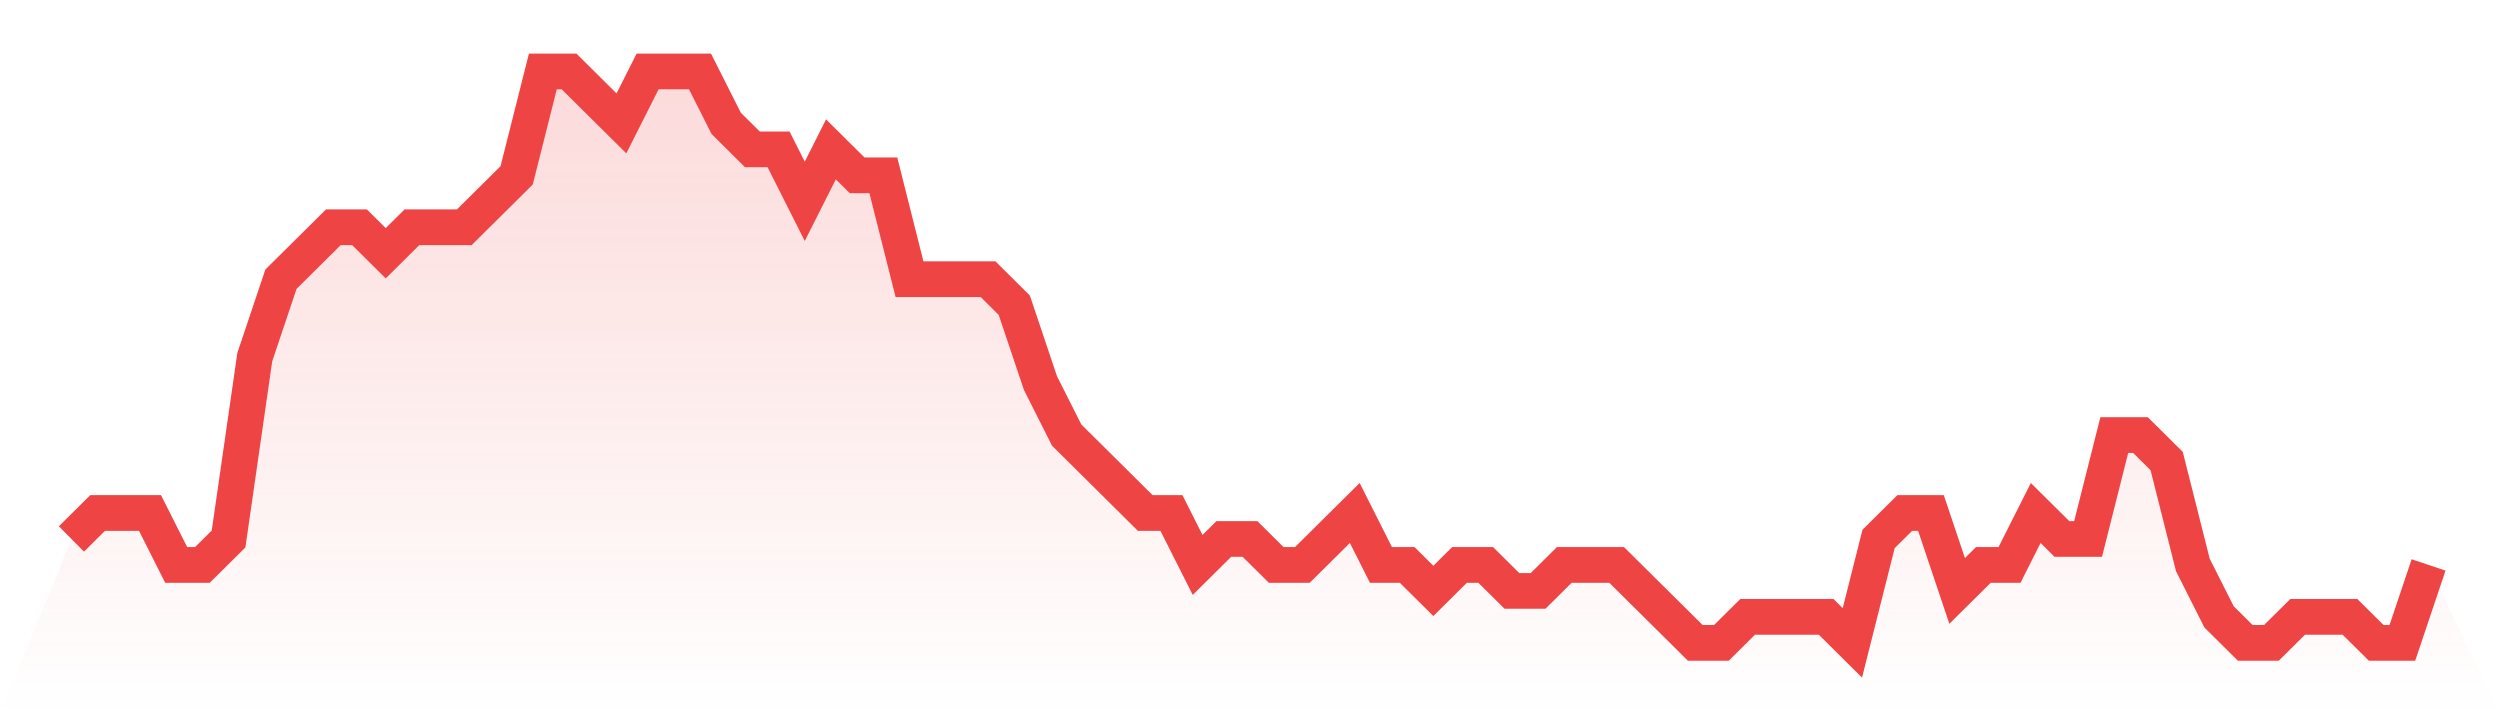
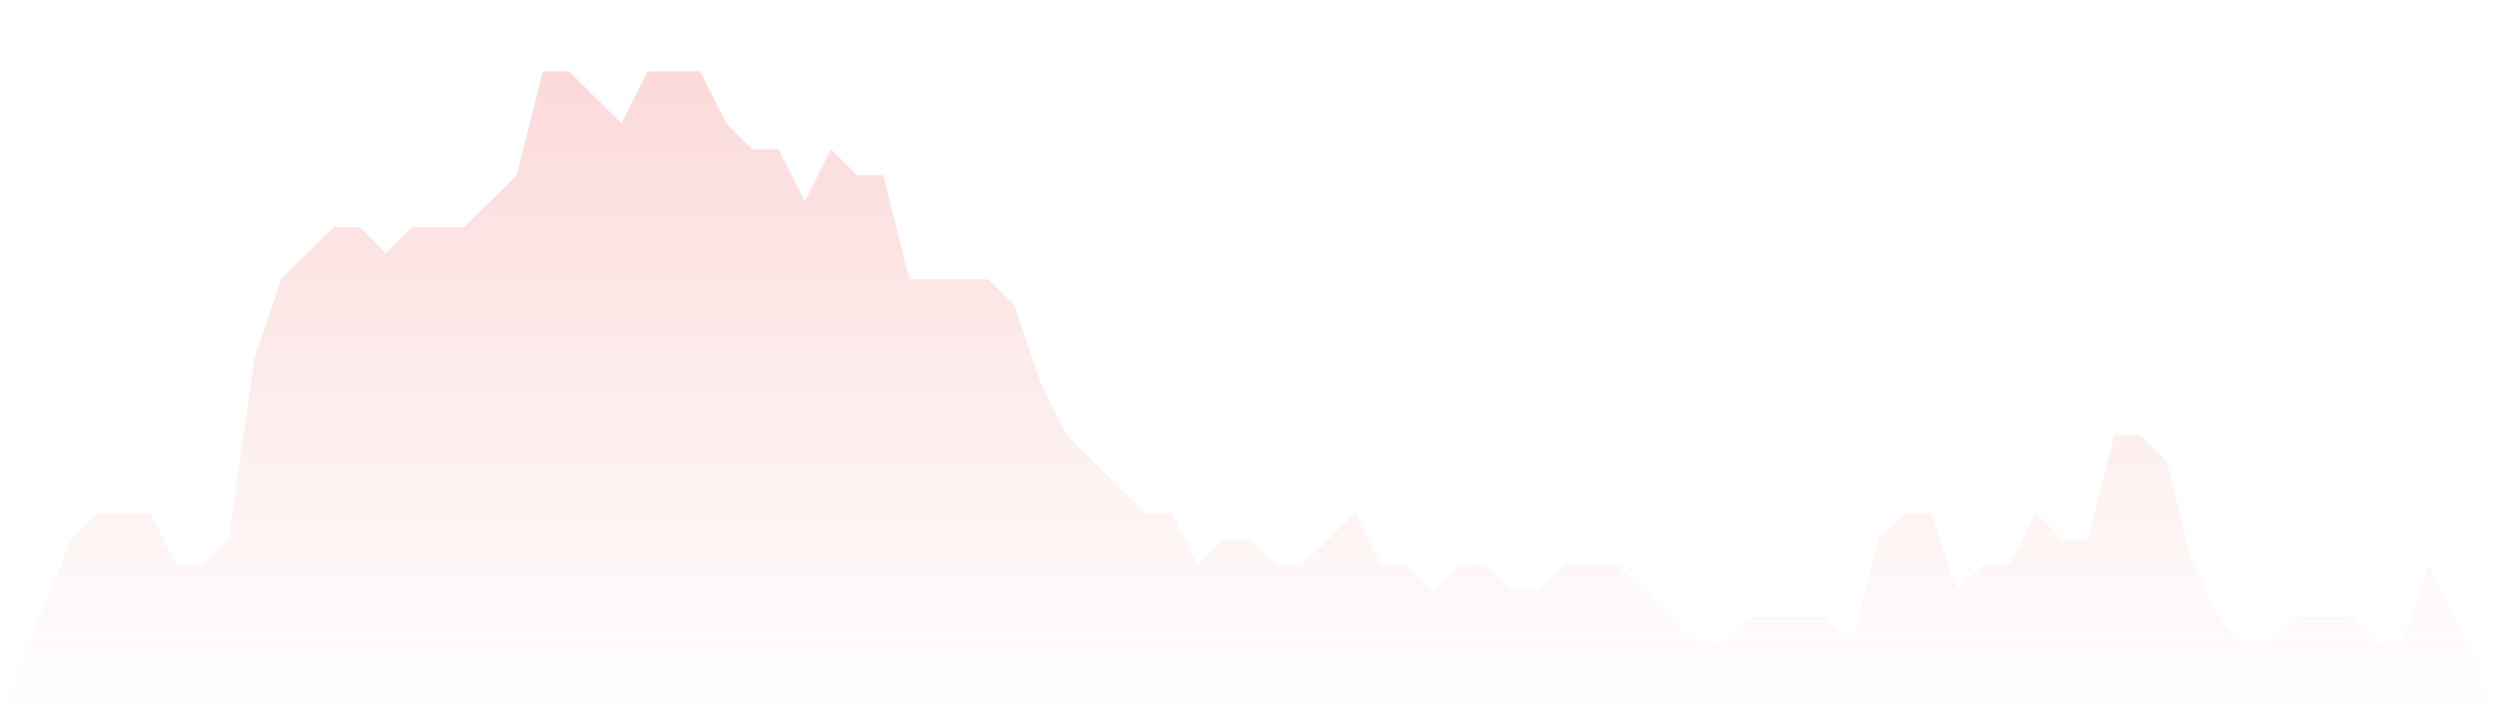
<svg xmlns="http://www.w3.org/2000/svg" viewBox="0 0 140 40">
  <defs>
    <linearGradient id="gradient" x1="0" x2="0" y1="0" y2="1">
      <stop offset="0%" stop-color="#ef4444" stop-opacity="0.2" />
      <stop offset="100%" stop-color="#ef4444" stop-opacity="0" />
    </linearGradient>
  </defs>
  <path d="M4,30.182 L4,30.182 L5.467,28.727 L6.933,28.727 L8.4,28.727 L9.867,31.636 L11.333,31.636 L12.8,30.182 L14.267,20 L15.733,15.636 L17.2,14.182 L18.667,12.727 L20.133,12.727 L21.6,14.182 L23.067,12.727 L24.533,12.727 L26,12.727 L27.467,11.273 L28.933,9.818 L30.4,4 L31.867,4 L33.333,5.455 L34.8,6.909 L36.267,4 L37.733,4 L39.2,4 L40.667,6.909 L42.133,8.364 L43.6,8.364 L45.067,11.273 L46.533,8.364 L48,9.818 L49.467,9.818 L50.933,15.636 L52.4,15.636 L53.867,15.636 L55.333,15.636 L56.8,17.091 L58.267,21.455 L59.733,24.364 L61.2,25.818 L62.667,27.273 L64.133,28.727 L65.6,28.727 L67.067,31.636 L68.533,30.182 L70,30.182 L71.467,31.636 L72.933,31.636 L74.4,30.182 L75.867,28.727 L77.333,31.636 L78.8,31.636 L80.267,33.091 L81.733,31.636 L83.2,31.636 L84.667,33.091 L86.133,33.091 L87.6,31.636 L89.067,31.636 L90.533,31.636 L92,33.091 L93.467,34.545 L94.933,36 L96.4,36 L97.867,34.545 L99.333,34.545 L100.8,34.545 L102.267,34.545 L103.733,36 L105.2,30.182 L106.667,28.727 L108.133,28.727 L109.6,33.091 L111.067,31.636 L112.533,31.636 L114,28.727 L115.467,30.182 L116.933,30.182 L118.4,24.364 L119.867,24.364 L121.333,25.818 L122.8,31.636 L124.267,34.545 L125.733,36 L127.2,36 L128.667,34.545 L130.133,34.545 L131.6,34.545 L133.067,36 L134.533,36 L136,31.636 L140,40 L0,40 z" fill="url(#gradient)" />
-   <path d="M4,30.182 L4,30.182 L5.467,28.727 L6.933,28.727 L8.4,28.727 L9.867,31.636 L11.333,31.636 L12.8,30.182 L14.267,20 L15.733,15.636 L17.2,14.182 L18.667,12.727 L20.133,12.727 L21.6,14.182 L23.067,12.727 L24.533,12.727 L26,12.727 L27.467,11.273 L28.933,9.818 L30.4,4 L31.867,4 L33.333,5.455 L34.8,6.909 L36.267,4 L37.733,4 L39.2,4 L40.667,6.909 L42.133,8.364 L43.6,8.364 L45.067,11.273 L46.533,8.364 L48,9.818 L49.467,9.818 L50.933,15.636 L52.4,15.636 L53.867,15.636 L55.333,15.636 L56.8,17.091 L58.267,21.455 L59.733,24.364 L61.2,25.818 L62.667,27.273 L64.133,28.727 L65.6,28.727 L67.067,31.636 L68.533,30.182 L70,30.182 L71.467,31.636 L72.933,31.636 L74.4,30.182 L75.867,28.727 L77.333,31.636 L78.8,31.636 L80.267,33.091 L81.733,31.636 L83.2,31.636 L84.667,33.091 L86.133,33.091 L87.6,31.636 L89.067,31.636 L90.533,31.636 L92,33.091 L93.467,34.545 L94.933,36 L96.4,36 L97.867,34.545 L99.333,34.545 L100.8,34.545 L102.267,34.545 L103.733,36 L105.2,30.182 L106.667,28.727 L108.133,28.727 L109.6,33.091 L111.067,31.636 L112.533,31.636 L114,28.727 L115.467,30.182 L116.933,30.182 L118.4,24.364 L119.867,24.364 L121.333,25.818 L122.8,31.636 L124.267,34.545 L125.733,36 L127.2,36 L128.667,34.545 L130.133,34.545 L131.6,34.545 L133.067,36 L134.533,36 L136,31.636" fill="none" stroke="#ef4444" stroke-width="2" />
</svg>